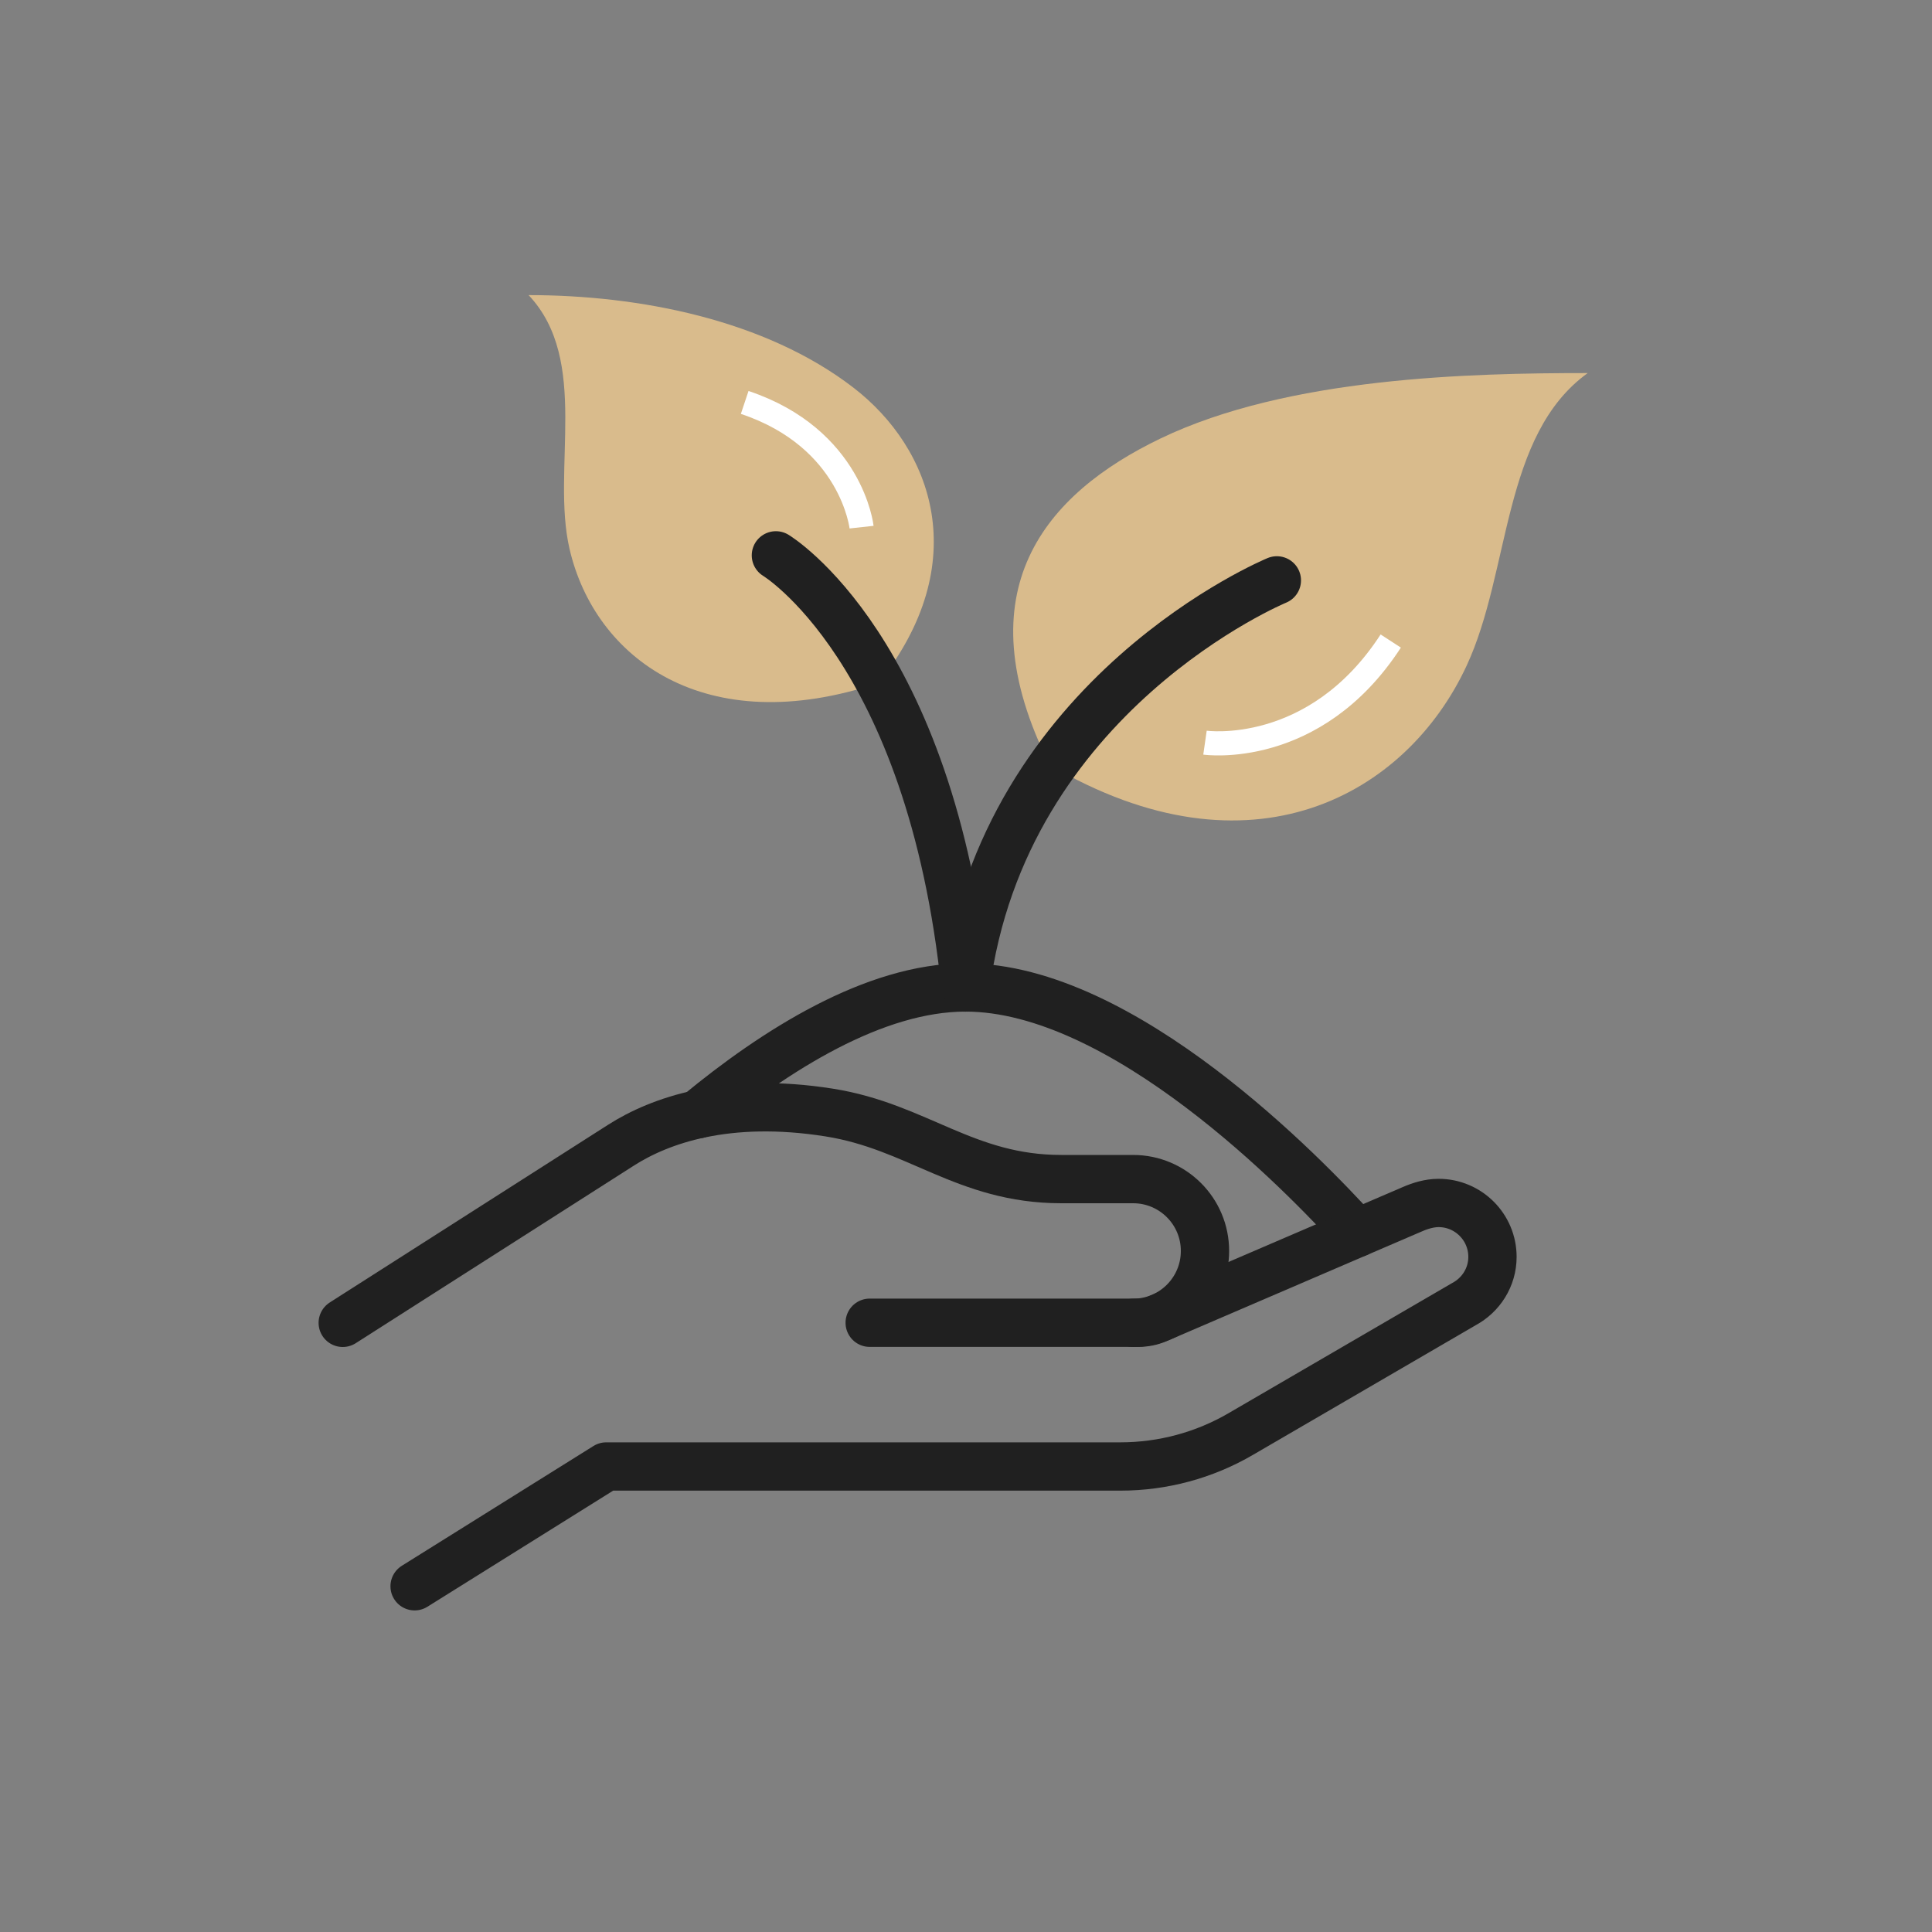
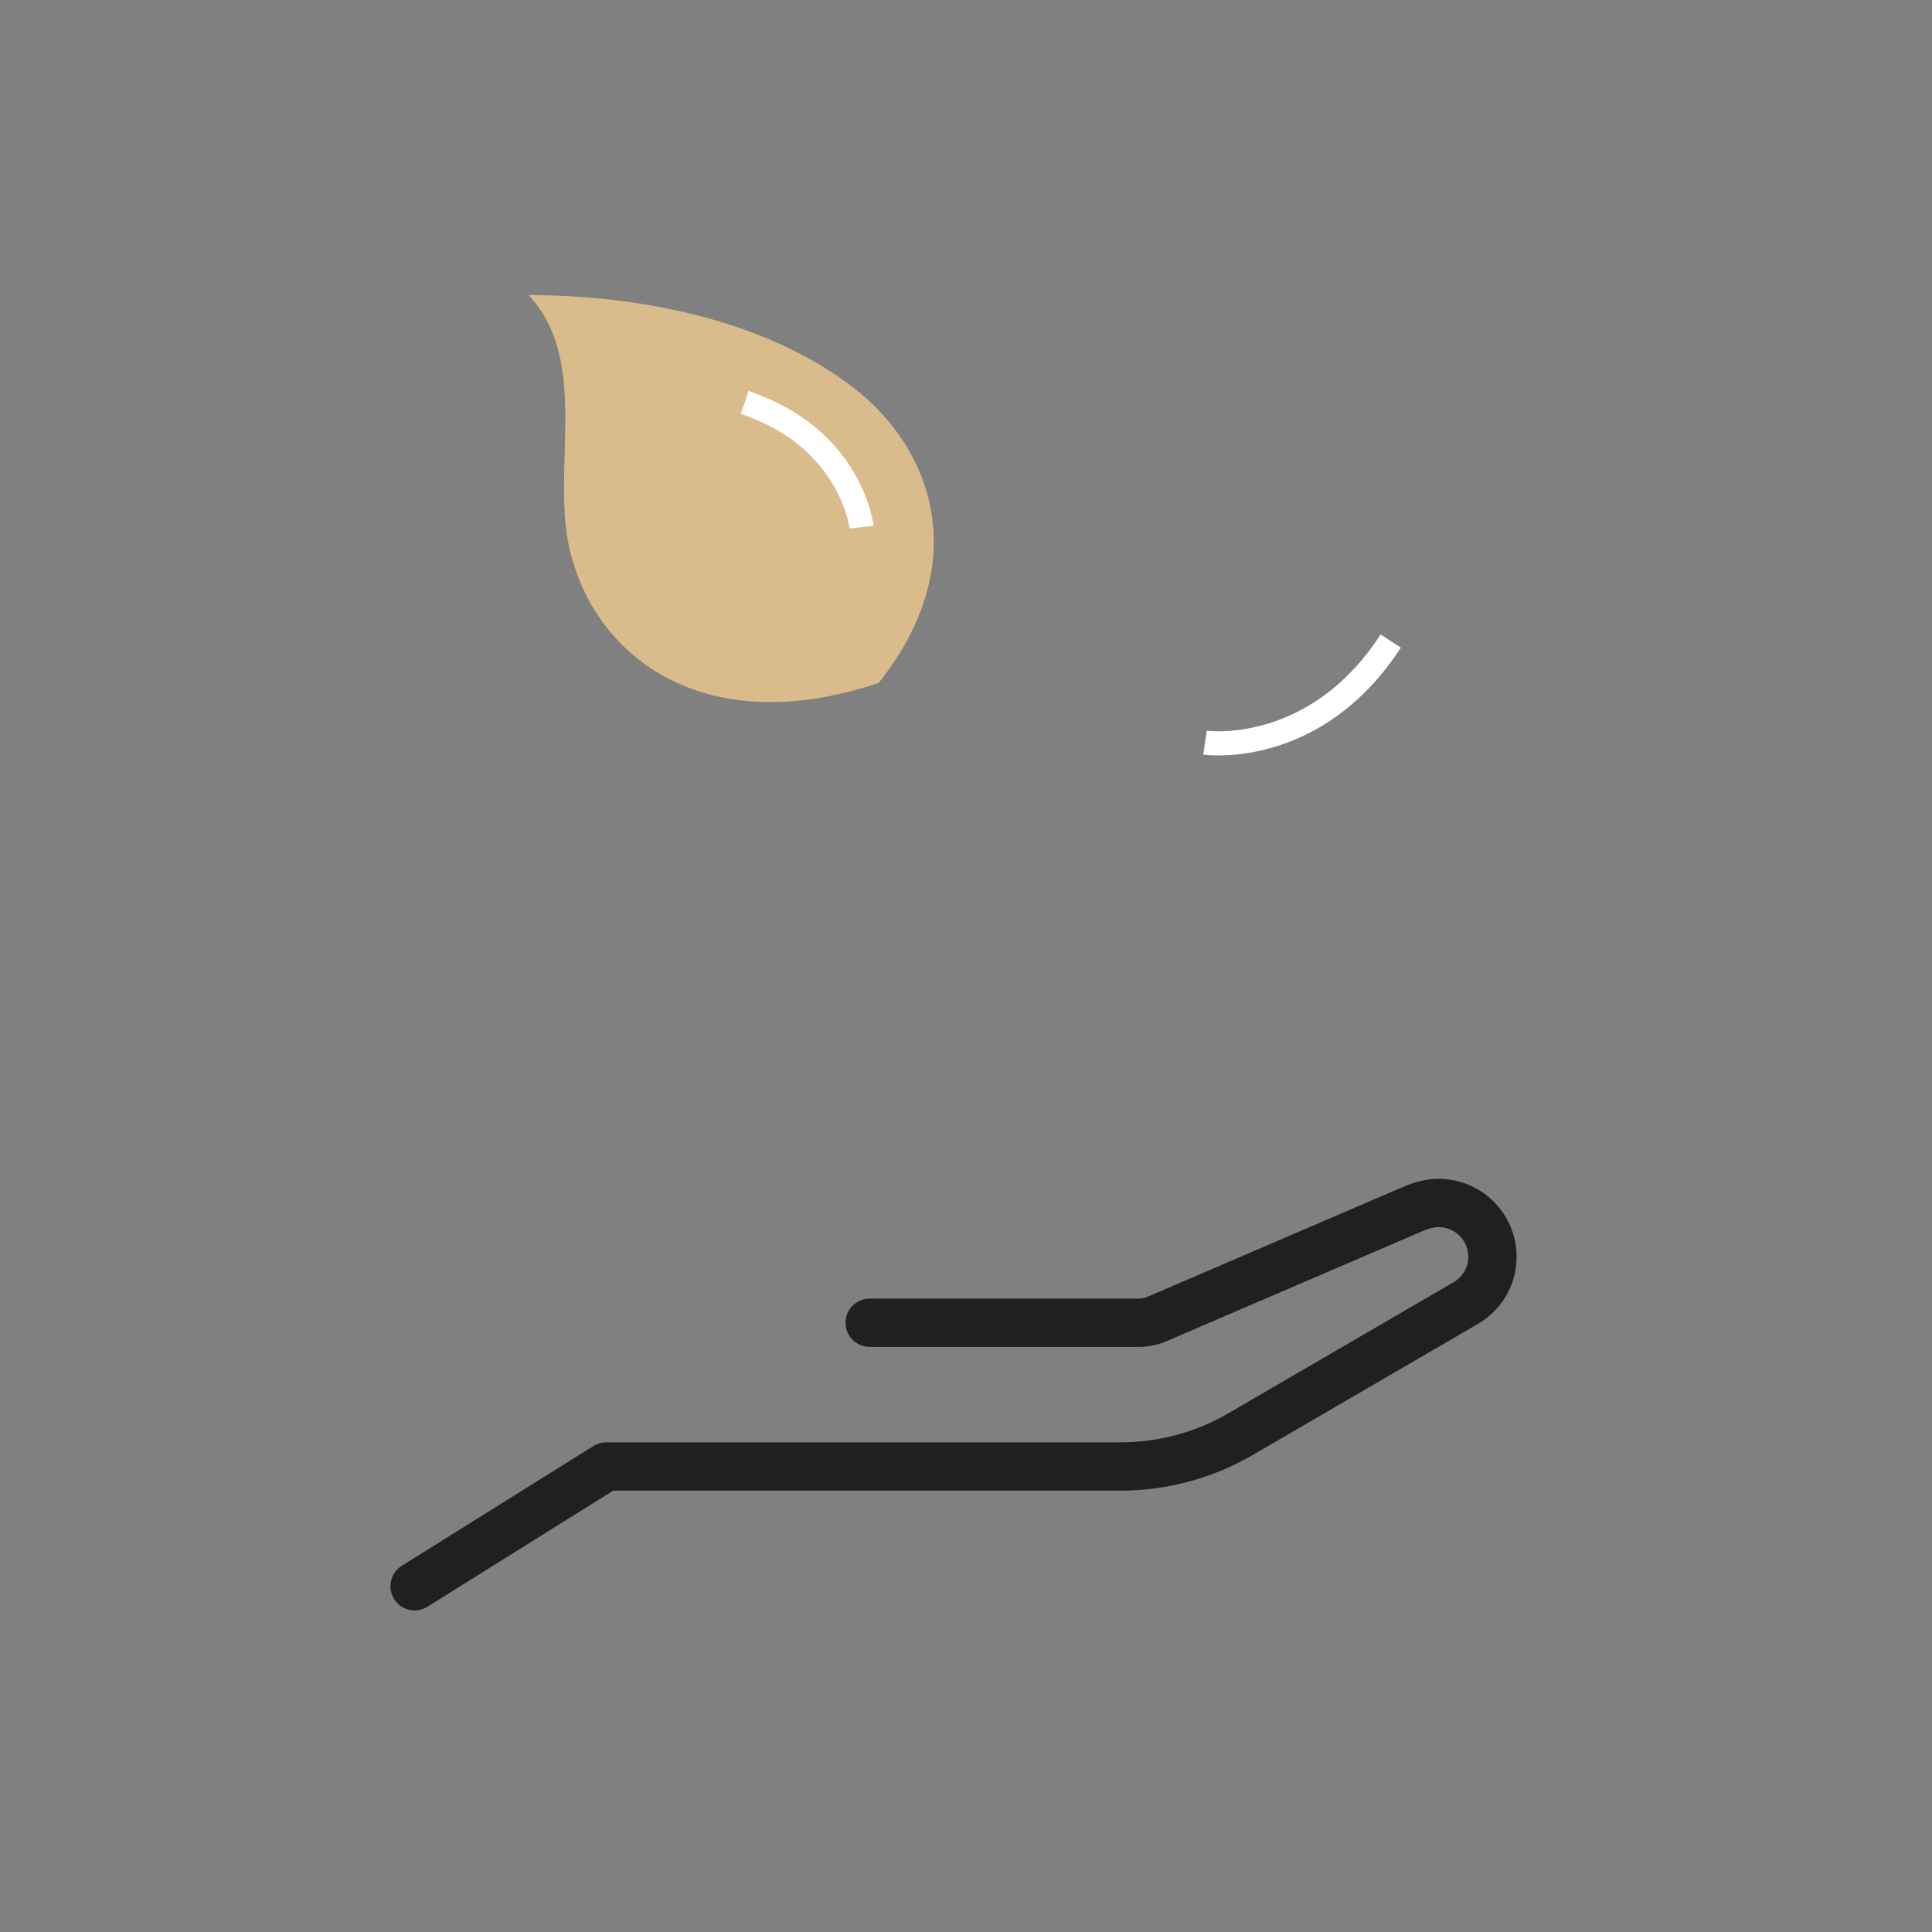
<svg xmlns="http://www.w3.org/2000/svg" id="Ebene_1" viewBox="0 0 200 200">
  <rect x="0" y="0" width="200" height="200" fill="#808080" stroke="none" />
  <defs>
    <style>.cls-1{fill:#d9bb8c;}.cls-2{stroke:#202020;stroke-linecap:round;stroke-linejoin:round;stroke-width:5px;}.cls-2,.cls-3{fill:none;}.cls-3{stroke:#fff;stroke-miterlimit:10;stroke-width:2.5px;}</style>
  </defs>
-   <path class="cls-2" d="m72.23,115.35c8.03-6.64,18.28-13.13,27.72-13.13,16.28,0,34.98,19.29,40.53,25.42" />
-   <path class="cls-2" d="m35.48,136.94l28.82-18.4c3.98-2.54,10.95-5.05,21.54-3.37,9.11,1.44,14.1,6.89,24.02,6.89h7.44c4.11,0,7.44,3.33,7.44,7.44s-3.33,7.44-7.44,7.44" />
  <path class="cls-2" d="m42.92,164.21l19.84-12.4h53.23c4.38,0,8.69-1.16,12.47-3.37l23.09-13.44c1.75-.94,2.95-2.77,2.95-4.89,0-3.08-2.5-5.58-5.58-5.58-.96,0-1.92.3-2.74.66l-26.38,11.34c-.62.27-1.28.4-1.96.4h-27.81" />
-   <path class="cls-1" d="m108.66,79.19c-9.06-18.07-.45-28.07,11.48-33.8,13.21-6.35,32.08-6.77,44.22-6.77-8.88,6.4-7.97,20.46-12.53,30.28-6.22,13.41-22.35,22.51-43.17,10.29Z" />
  <path class="cls-1" d="m90.95,70.71c9.87-12.42,5.61-24.27-2.63-30.6-9.12-7.01-22.12-9.56-33.6-9.56,6.4,6.78,2.32,18.01,4.24,26.28,2.62,11.3,14.03,19.89,31.99,13.87Z" />
-   <path class="cls-2" d="m99.95,102.23c3.93-30.48,32.23-42.15,32.23-42.15" />
-   <path class="cls-2" d="m80.32,57.49s16.01,9.61,19.63,44.73" />
  <path class="cls-3" d="m124.74,76.88s11.34,1.63,19.23-10.52" />
  <path class="cls-3" d="m89.19,54.57s-1.01-9.2-12.1-12.91" />
</svg>